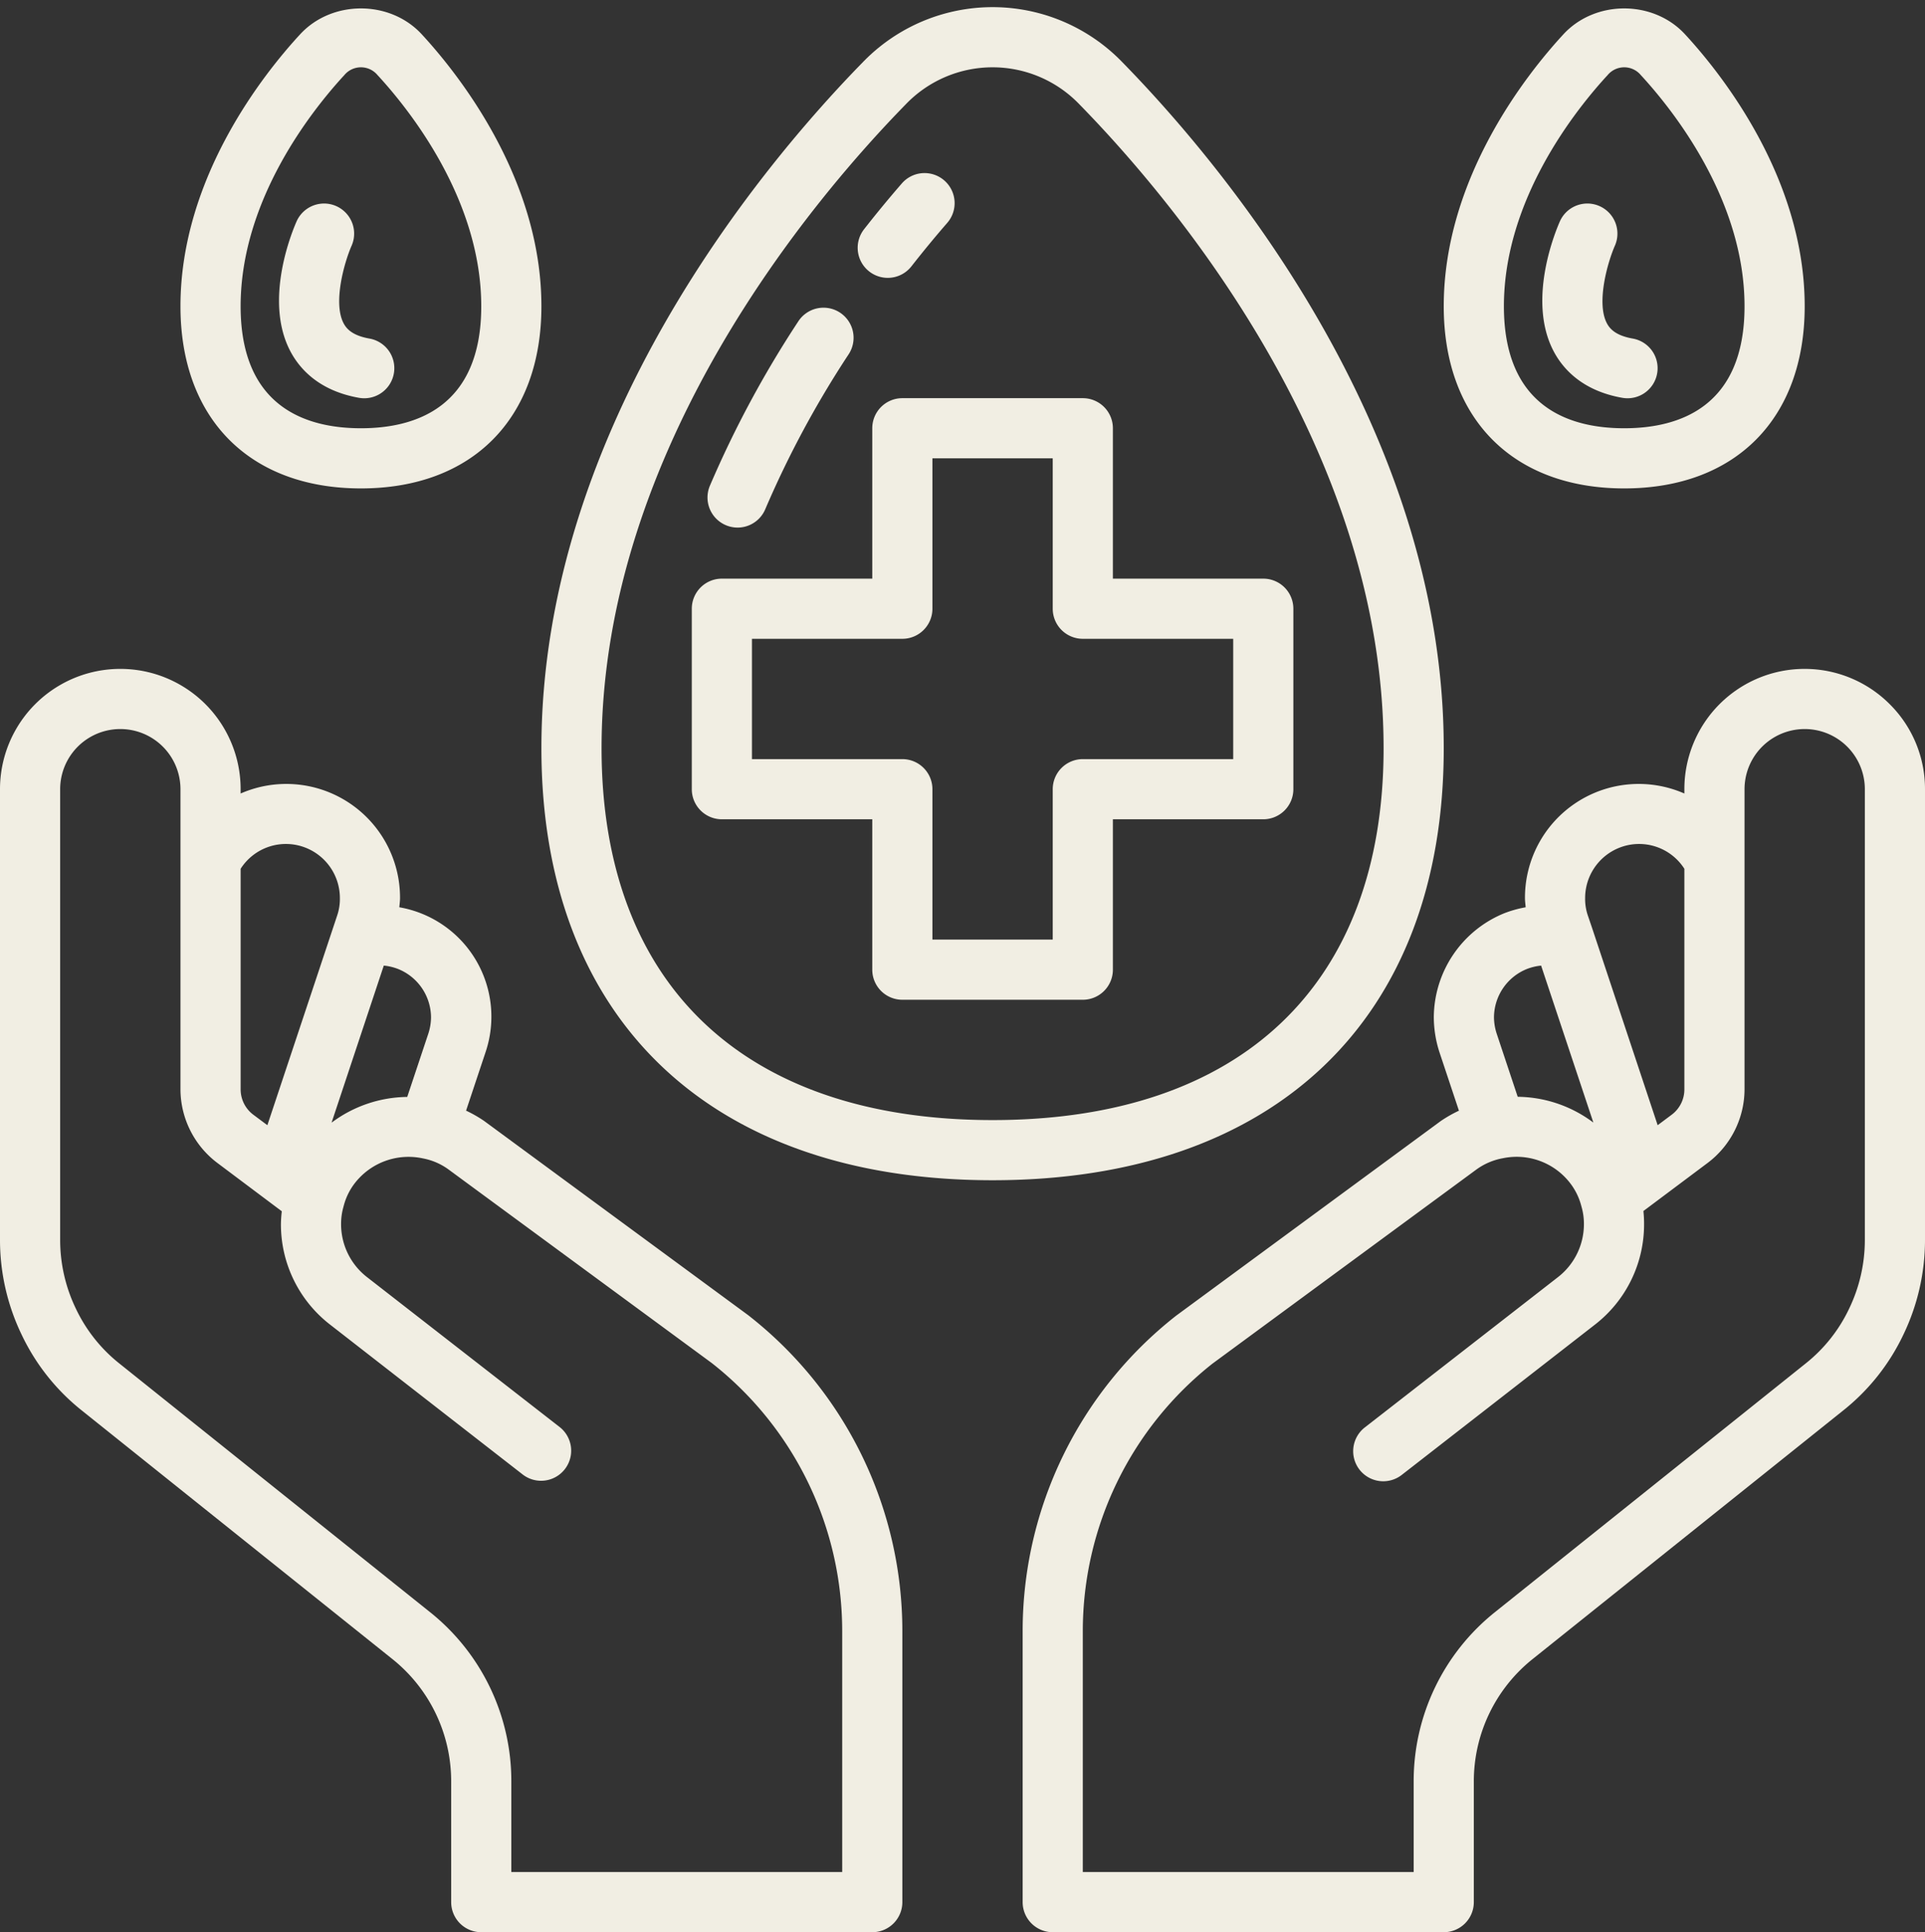
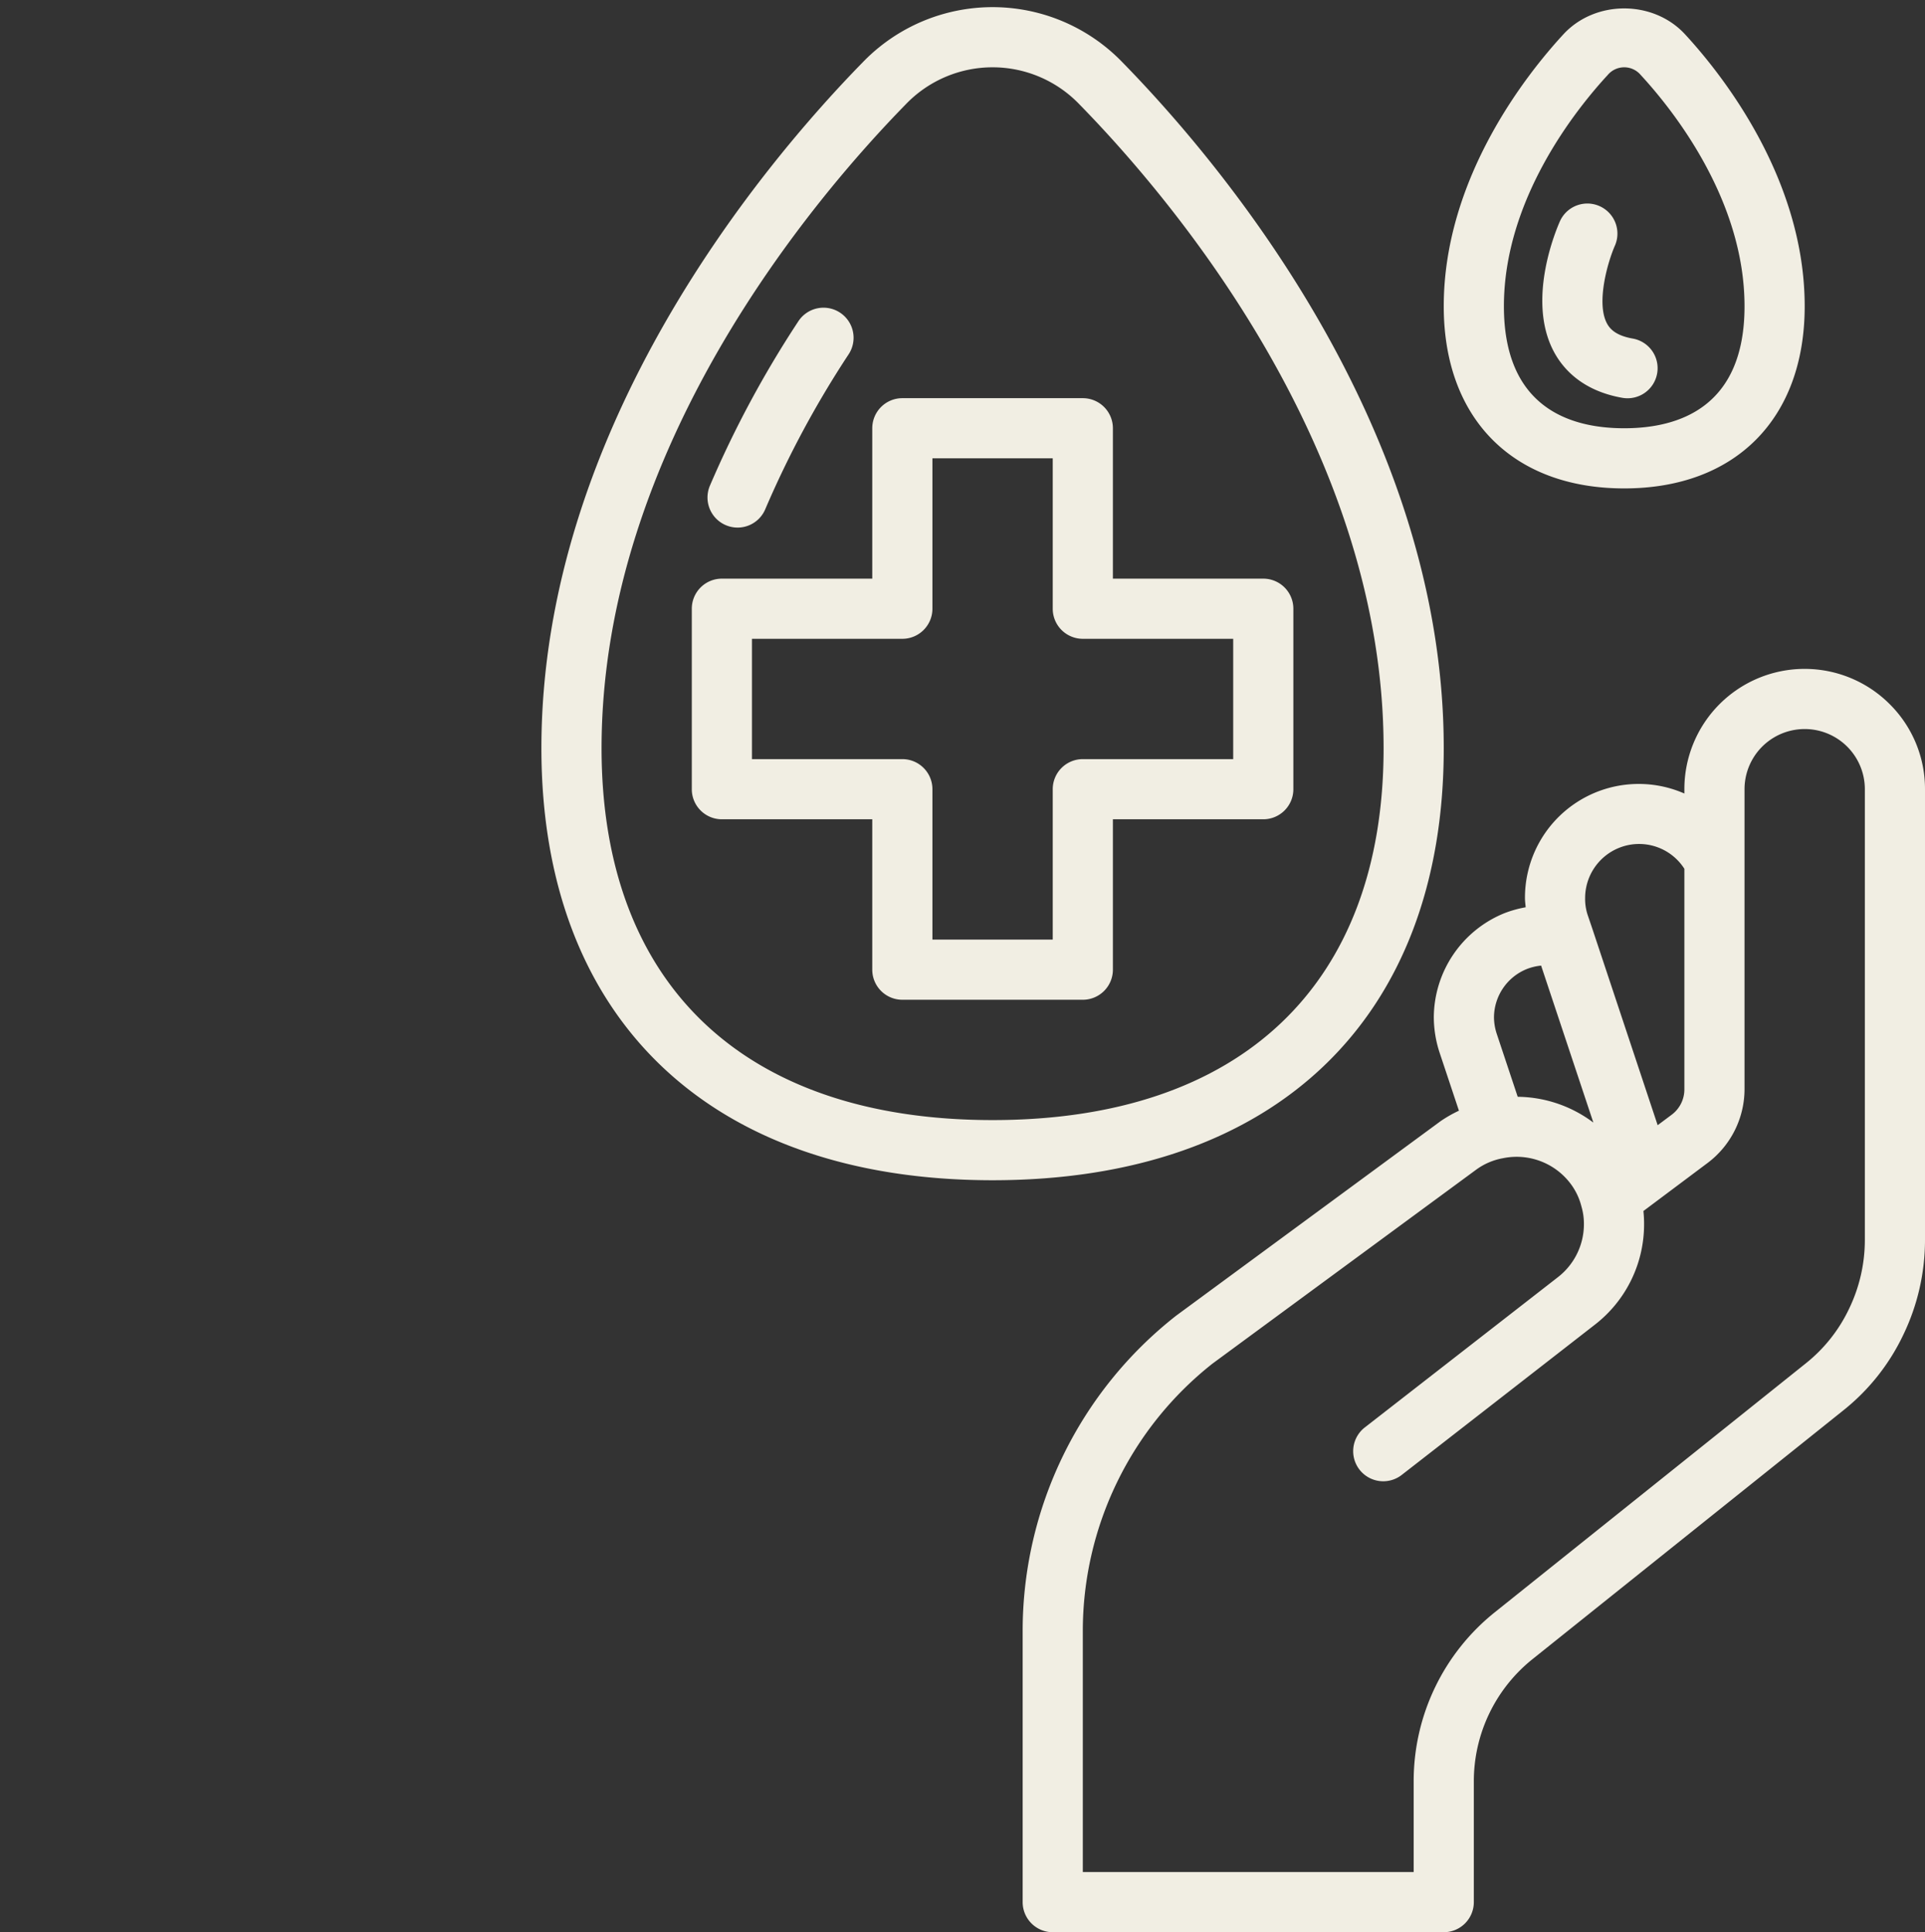
<svg xmlns="http://www.w3.org/2000/svg" data-name="Layer 1" fill="#f1eee3" height="513.9" preserveAspectRatio="xMidYMid meet" version="1" viewBox="-0.0 -1.9 512.0 513.9" width="512" zoomAndPan="magnify">
  <rect x="-0.0" y="-1.9" width="512.0" height="513.9" fill="#333333" stroke="none" />
  <g id="change1_1">
-     <path d="M198.977,347.875l-70.231-51.656a34.65,34.65,0,0,0-4.783-2.729l5.174-15.525A29.533,29.533,0,0,0,106.209,239.4c.062-.815.189-1.6.189-2.441A30.251,30.251,0,0,0,64,209.149V208a32,32,0,0,0-64,0V328a58.047,58.047,0,0,0,5.738,25.039,56.853,56.853,0,0,0,15.981,20.168l82.574,66.086A41.609,41.609,0,0,1,120,472v32a8,8,0,0,0,8,8H232a8,8,0,0,0,8-8V432a106.543,106.543,0,0,0-41.023-84.125Zm-84.336-79.156a14.358,14.358,0,0,1-.711,4.273l-5.616,16.851a34.158,34.158,0,0,0-20.126,6.845L102.08,254.91a14.34,14.34,0,0,1,3.85.926A13.942,13.942,0,0,1,114.641,268.719ZM81.324,223.578A14.393,14.393,0,0,1,90.4,236.961a13.728,13.728,0,0,1-.687,4.531l-18.6,55.871-3.75-2.8a8.408,8.408,0,0,1-3.359-6.8v-58.6A14.289,14.289,0,0,1,81.324,223.578ZM224,496H136V472a57.515,57.515,0,0,0-21.719-45.207L31.707,360.707a41.058,41.058,0,0,1-11.539-14.578A42.035,42.035,0,0,1,16,328V208a16,16,0,0,1,32,0v79.762a24.606,24.606,0,0,0,9.773,19.609l17.178,12.884a32.222,32.222,0,0,0-.232,3.347,33.689,33.689,0,0,0,13.168,26.871l51.2,39.839a8,8,0,0,0,9.828-12.624L97.688,337.824A17.816,17.816,0,0,1,90.719,323.6a16.526,16.526,0,0,1,.652-4.6c.007-.026,0-.052.006-.078s.032-.066.041-.1a16.667,16.667,0,0,1,3.207-6.363A18.082,18.082,0,0,1,112.52,306.2a16.788,16.788,0,0,1,6.82,2.969L189.3,360.613A90.586,90.586,0,0,1,224,432Z" fill="inherit" />
-   </g>
+     </g>
  <g id="change1_2">
    <path d="M502.617,185.383A31.985,31.985,0,0,0,448,208v1.149a30.253,30.253,0,0,0-42.4,27.812c0,.839.127,1.626.189,2.441a30.574,30.574,0,0,0-5.619,1.559,30.068,30.068,0,0,0-18.813,27.758,30.443,30.443,0,0,0,1.532,9.328l5.15,15.456a34.949,34.949,0,0,0-4.857,2.77L312.82,348.027A106.569,106.569,0,0,0,272,432v72a8,8,0,0,0,8,8H384a8,8,0,0,0,8-8V472a41.611,41.611,0,0,1,15.719-32.715l82.551-66.07a56.826,56.826,0,0,0,15.976-20.141A58.1,58.1,0,0,0,512,328V208A31.781,31.781,0,0,0,502.617,185.383ZM430.68,223.578A14.292,14.292,0,0,1,448,229.165v58.6a8.4,8.4,0,0,1-3.344,6.789l-3.761,2.81L423.41,244.773l-1.125-3.3a13.68,13.68,0,0,1-.683-4.516A14.391,14.391,0,0,1,430.68,223.578Zm-24.61,32.258a14.284,14.284,0,0,1,3.826-.92l13.9,41.751a34.049,34.049,0,0,0-20.125-6.861L398.1,273.074a14.475,14.475,0,0,1-.739-4.355A13.942,13.942,0,0,1,406.07,255.836ZM496,328a42.089,42.089,0,0,1-4.184,18.164,41.022,41.022,0,0,1-11.535,14.551l-82.551,66.07A57.519,57.519,0,0,0,376,472v24H288V432a90.608,90.608,0,0,1,34.5-71.234l70.09-51.547a17.215,17.215,0,0,1,7.187-3.082,17.961,17.961,0,0,1,17.594,6.324,16.771,16.771,0,0,1,3.172,6.223q.058.234.129.468a16.461,16.461,0,0,1,.609,4.45,17.843,17.843,0,0,1-7,14.246l-51.2,39.84a8,8,0,1,0,9.828,12.624L424.086,350.5A33.713,33.713,0,0,0,437.281,323.6a32.466,32.466,0,0,0-.176-3.411l17.137-12.832a24.6,24.6,0,0,0,9.758-19.6V208a16,16,0,0,1,32,0Z" fill="inherit" />
  </g>
  <g id="change1_3">
    <path d="M336,152H296V112a8,8,0,0,0-8-8H240a8,8,0,0,0-8,8v40H192a8,8,0,0,0-8,8v48a8,8,0,0,0,8,8h40v40a8,8,0,0,0,8,8h48a8,8,0,0,0,8-8V216h40a8,8,0,0,0,8-8V160A8,8,0,0,0,336,152Zm-8,48H288a8,8,0,0,0-8,8v40H248V208a8,8,0,0,0-8-8H200V168h40a8,8,0,0,0,8-8V120h32v40a8,8,0,0,0,8,8h40Z" fill="inherit" />
  </g>
  <g id="change1_4">
    <path d="M384,197.109c0-85.832-59.777-156.187-85.477-182.453a47.988,47.988,0,0,0-69.046,0C203.777,40.922,144,111.277,144,197.109,144,269.051,188.859,312,264,312S384,269.051,384,197.109ZM264,296c-66.094,0-104-36.043-104-98.891,0-79.941,56.586-146.4,80.914-171.265a31.992,31.992,0,0,1,46.172,0C311.414,50.707,368,117.168,368,197.109,368,259.957,330.094,296,264,296Z" fill="inherit" />
  </g>
  <g id="change1_5">
-     <path d="M236.117,72a7.985,7.985,0,0,0,6.3-3.066c3.133-4,6.3-7.84,9.461-11.481A8,8,0,1,0,239.8,46.961c-3.336,3.844-6.68,7.891-9.977,12.105A8,8,0,0,0,236.117,72Z" fill="inherit" />
-   </g>
+     </g>
  <g id="change1_6">
    <path d="M193.105,137.8a7.985,7.985,0,0,0,10.457-4.317,262.492,262.492,0,0,1,22.118-41.1,8,8,0,1,0-13.414-8.719,278.535,278.535,0,0,0-23.477,43.68A8,8,0,0,0,193.105,137.8Z" fill="inherit" />
  </g>
  <g id="change1_7">
    <path d="M432,128c29.609,0,48-18.562,48-48.445,0-34.192-22.266-61.985-31.84-72.348-8.461-9.156-23.859-9.156-32.32,0C406.266,17.57,384,45.363,384,79.555,384,109.438,402.391,128,432,128ZM427.59,18.066a5.74,5.74,0,0,1,8.82,0C444.7,27.047,464,51.012,464,79.555,464,106.371,446.6,112,432,112s-32-5.629-32-32.445C400,51.012,419.3,27.047,427.59,18.066Z" fill="inherit" />
  </g>
  <g id="change1_8">
    <path d="M431.492,103.906a8.083,8.083,0,0,0,1.395.121,8,8,0,0,0,1.379-15.879c-4.657-.82-6.149-2.7-6.864-4.043-2.906-5.46.2-16.335,2.157-20.75a8,8,0,0,0-14.594-6.55c-.949,2.1-9.035,20.929-1.711,34.765C415.684,96.16,420.816,102.027,431.492,103.906Z" fill="inherit" />
  </g>
  <g id="change1_9">
-     <path d="M96,128c29.609,0,48-18.562,48-48.445,0-34.192-22.266-61.985-31.84-72.348-8.461-9.156-23.859-9.156-32.32,0C70.266,17.57,48,45.363,48,79.555,48,109.438,66.391,128,96,128ZM91.59,18.066a5.74,5.74,0,0,1,8.82,0C108.7,27.047,128,51.012,128,79.555,128,106.371,110.6,112,96,112s-32-5.629-32-32.445C64,51.012,83.3,27.047,91.59,18.066Z" fill="inherit" />
-   </g>
+     </g>
  <g id="change1_10">
-     <path d="M95.492,103.906a8.083,8.083,0,0,0,1.395.121,8,8,0,0,0,1.379-15.879c-4.657-.82-6.149-2.7-6.864-4.043-2.906-5.46.2-16.335,2.157-20.75a8,8,0,0,0-14.594-6.55c-.949,2.1-9.035,20.929-1.711,34.765C79.684,96.16,84.816,102.027,95.492,103.906Z" fill="inherit" />
-   </g>
+     </g>
</svg>